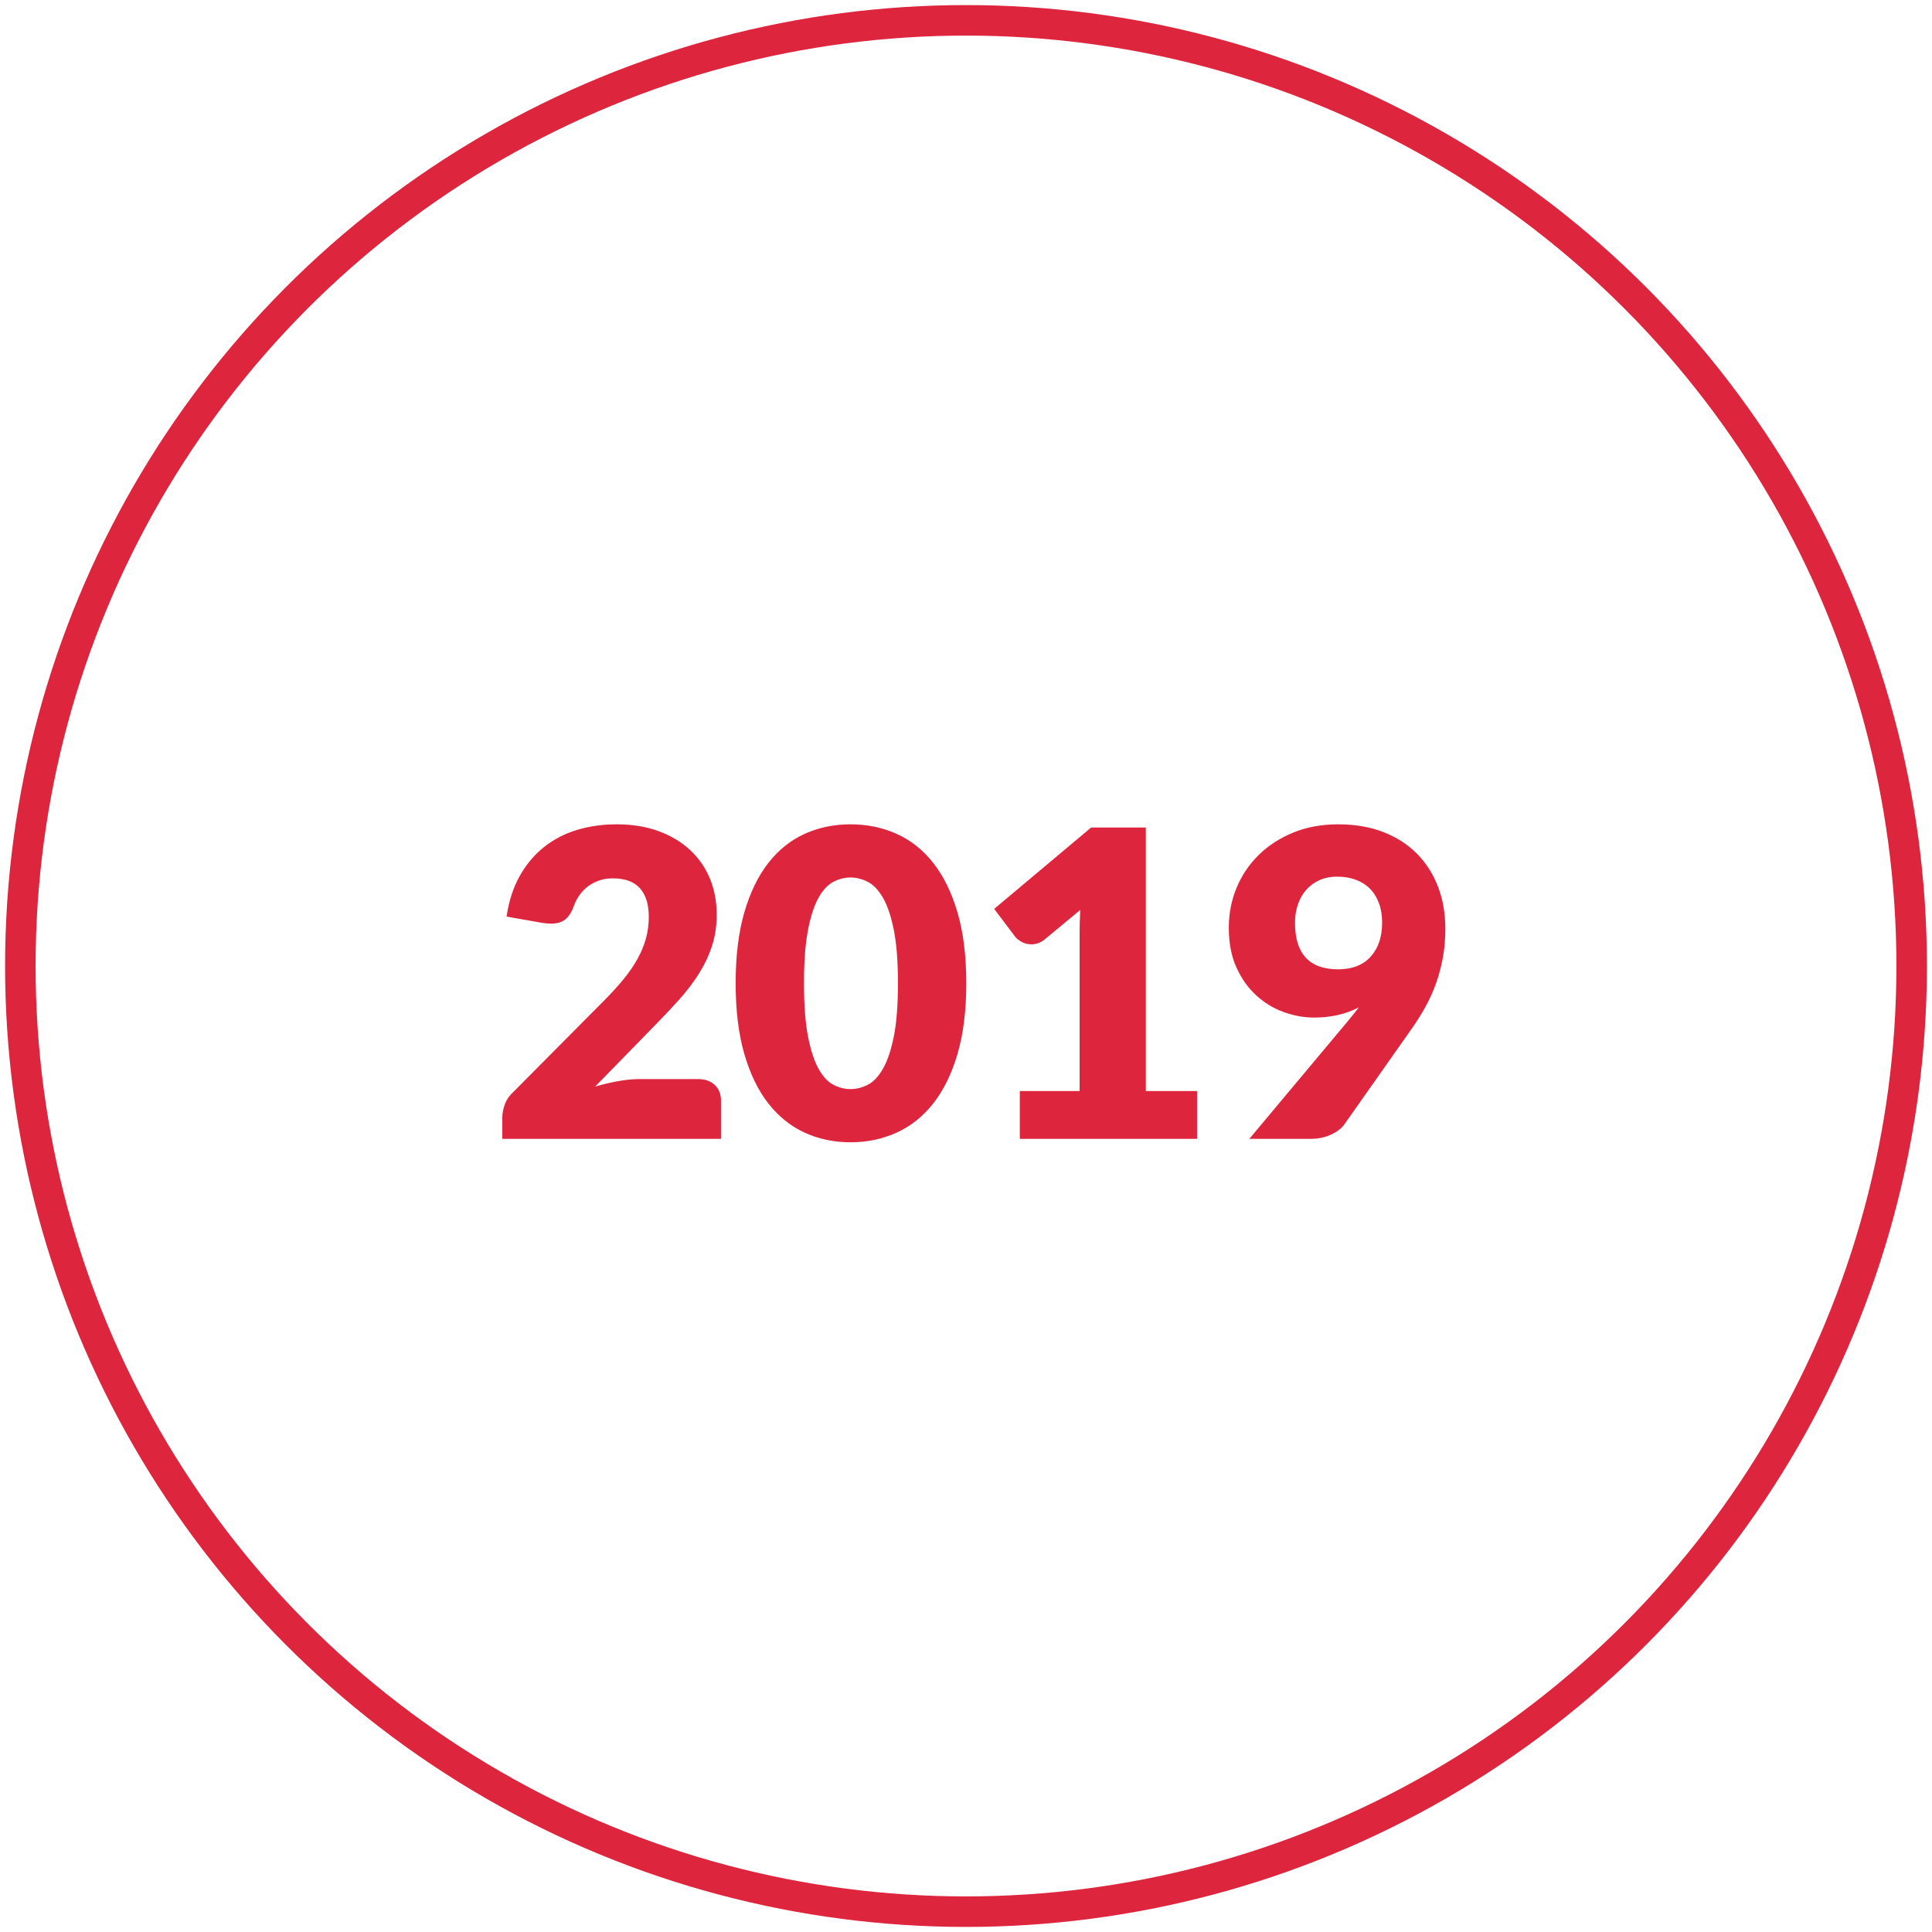
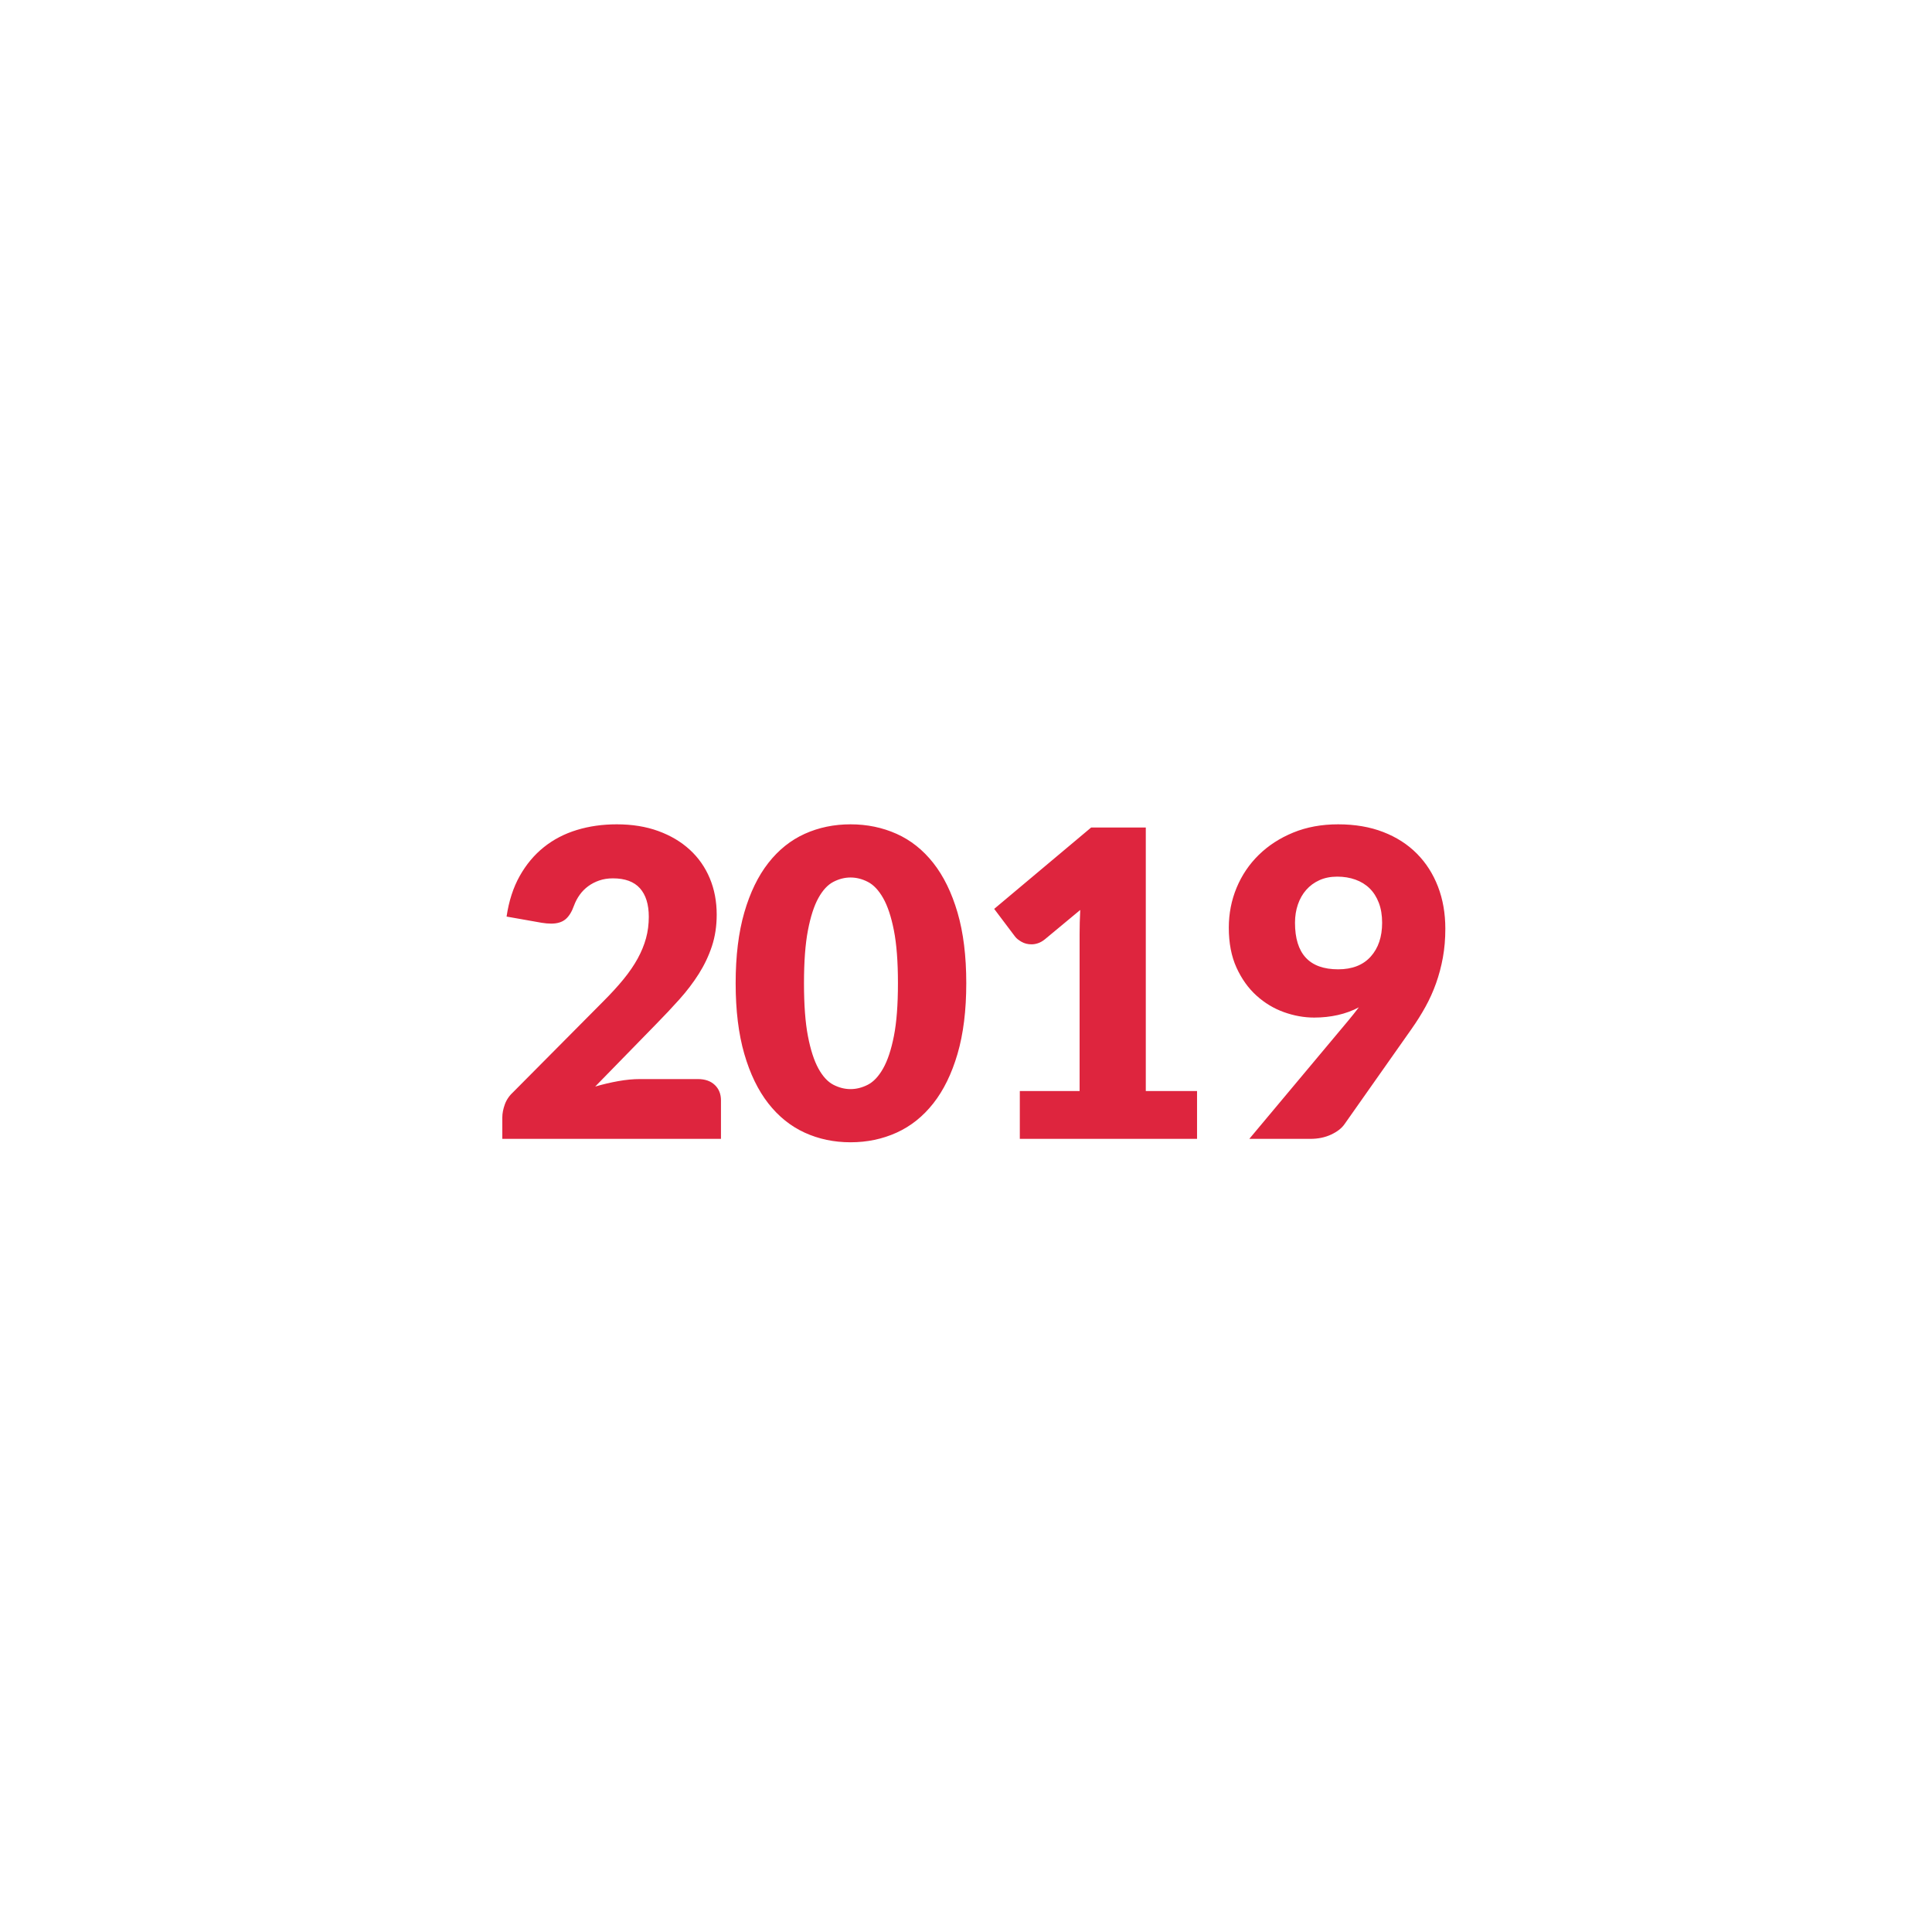
<svg xmlns="http://www.w3.org/2000/svg" width="190px" height="190px" viewBox="0 0 190 190" version="1.1">
  <title>2019</title>
  <g id="Page-1" stroke="none" stroke-width="1" fill="none" fill-rule="evenodd">
    <g id="2019" transform="translate(2, 2)">
-       <circle id="Oval-Copy-2" stroke="#DE253E" stroke-width="3" cx="93" cy="93" r="93" />
-       <path d="M68.903,110 L68.903,106.22 C68.903,105.59 68.7,105.082 68.294,104.698 C67.888,104.312 67.335,104.12 66.635,104.12 L66.635,104.12 L60.923,104.12 C60.265,104.12 59.562,104.186 58.813,104.32 C58.064,104.453 57.304,104.631 56.534,104.855 L56.534,104.855 L62.519,98.723 C63.331,97.897 64.098,97.082 64.819,96.276 C65.54,95.472 66.173,94.638 66.719,93.778 C67.265,92.916 67.696,92.01 68.011,91.058 C68.326,90.106 68.483,89.07 68.483,87.95 C68.483,86.648 68.256,85.454 67.801,84.37 C67.346,83.284 66.691,82.35 65.837,81.566 C64.983,80.782 63.951,80.169 62.74,79.728 C61.529,79.287 60.167,79.067 58.655,79.067 C57.255,79.067 55.946,79.252 54.728,79.624 C53.51,79.995 52.429,80.558 51.484,81.314 C50.539,82.07 49.748,83.015 49.111,84.149 C48.474,85.283 48.043,86.613 47.819,88.139 L47.819,88.139 L51.263,88.748 C51.431,88.776 51.596,88.797 51.757,88.811 C51.918,88.825 52.068,88.832 52.208,88.832 C52.796,88.832 53.262,88.692 53.605,88.412 C53.948,88.132 54.231,87.677 54.455,87.047 C54.595,86.669 54.781,86.319 55.012,85.997 C55.243,85.675 55.519,85.395 55.841,85.157 C56.163,84.919 56.527,84.73 56.933,84.59 C57.339,84.45 57.787,84.38 58.277,84.38 C59.467,84.38 60.353,84.706 60.934,85.356 C61.515,86.007 61.805,86.942 61.805,88.16 C61.805,88.902 61.714,89.606 61.532,90.27 C61.35,90.936 61.077,91.6 60.713,92.266 C60.349,92.93 59.887,93.606 59.327,94.292 C58.767,94.978 58.109,95.699 57.353,96.455 L57.353,96.455 L48.533,105.338 C48.113,105.716 47.819,106.136 47.651,106.598 C47.483,107.06 47.399,107.494 47.399,107.9 L47.399,107.9 L47.399,110 L68.903,110 Z M81.645,110.336 C83.269,110.336 84.777,110.021 86.17,109.391 C87.563,108.761 88.767,107.802 89.782,106.514 C90.797,105.226 91.592,103.602 92.166,101.642 C92.74,99.682 93.027,97.365 93.027,94.691 C93.027,92.017 92.74,89.7 92.166,87.74 C91.592,85.78 90.797,84.156 89.782,82.868 C88.767,81.58 87.563,80.624 86.17,80.001 C84.777,79.379 83.269,79.067 81.645,79.067 C80.021,79.067 78.519,79.379 77.14,80.001 C75.761,80.624 74.568,81.58 73.56,82.868 C72.552,84.156 71.764,85.78 71.197,87.74 C70.63,89.7 70.347,92.017 70.347,94.691 C70.347,97.365 70.63,99.682 71.197,101.642 C71.764,103.602 72.552,105.226 73.56,106.514 C74.568,107.802 75.761,108.761 77.14,109.391 C78.519,110.021 80.021,110.336 81.645,110.336 Z M81.645,105.107 C81.071,105.107 80.507,104.963 79.954,104.677 C79.401,104.389 78.911,103.858 78.484,103.081 C78.057,102.303 77.714,101.243 77.455,99.899 C77.196,98.555 77.067,96.819 77.067,94.691 C77.067,92.577 77.196,90.844 77.455,89.493 C77.714,88.142 78.057,87.082 78.484,86.312 C78.911,85.542 79.401,85.013 79.954,84.727 C80.507,84.439 81.071,84.296 81.645,84.296 C82.219,84.296 82.786,84.439 83.346,84.727 C83.906,85.013 84.406,85.542 84.847,86.312 C85.288,87.082 85.642,88.142 85.908,89.493 C86.174,90.844 86.307,92.577 86.307,94.691 C86.307,96.819 86.174,98.555 85.908,99.899 C85.642,101.243 85.288,102.303 84.847,103.081 C84.406,103.858 83.906,104.389 83.346,104.677 C82.786,104.963 82.219,105.107 81.645,105.107 Z M115.722,110 L115.722,105.296 L110.682,105.296 L110.682,79.382 L105.306,79.382 L95.772,87.383 L97.83,90.113 C97.97,90.295 98.183,90.466 98.471,90.627 C98.757,90.788 99.083,90.869 99.447,90.869 C99.657,90.869 99.874,90.831 100.098,90.754 C100.322,90.677 100.546,90.547 100.77,90.365 L100.77,90.365 L104.235,87.488 C104.193,88.314 104.172,89.105 104.172,89.861 L104.172,89.861 L104.172,105.296 L98.292,105.296 L98.292,110 L115.722,110 Z M126.867,110 C127.623,110 128.302,109.86 128.904,109.58 C129.506,109.3 129.947,108.957 130.227,108.551 L130.227,108.551 L136.821,99.185 C137.325,98.471 137.78,97.746 138.186,97.011 C138.592,96.276 138.939,95.507 139.226,94.701 C139.513,93.897 139.737,93.053 139.898,92.171 C140.059,91.289 140.139,90.344 140.139,89.336 C140.139,87.824 139.898,86.442 139.415,85.189 C138.932,83.936 138.239,82.854 137.336,81.944 C136.433,81.034 135.33,80.327 134.028,79.823 C132.726,79.319 131.249,79.067 129.597,79.067 C127.973,79.067 126.503,79.337 125.187,79.876 C123.871,80.415 122.741,81.146 121.796,82.07 C120.851,82.994 120.123,84.072 119.612,85.304 C119.101,86.536 118.845,87.845 118.845,89.231 C118.845,90.743 119.097,92.052 119.601,93.158 C120.105,94.264 120.76,95.181 121.565,95.909 C122.37,96.637 123.269,97.18 124.263,97.537 C125.257,97.894 126.251,98.072 127.245,98.072 C128.057,98.072 128.834,97.988 129.576,97.82 C130.318,97.652 131.004,97.4 131.634,97.064 C131.466,97.288 131.295,97.508 131.12,97.725 C130.945,97.942 130.759,98.17 130.563,98.408 L130.563,98.408 L120.861,110 L126.867,110 Z M129.597,93.326 C126.769,93.326 125.355,91.8 125.355,88.748 C125.355,88.104 125.45,87.505 125.639,86.953 C125.828,86.4 126.101,85.92 126.458,85.514 C126.815,85.108 127.249,84.79 127.76,84.558 C128.271,84.328 128.855,84.212 129.513,84.212 C130.157,84.212 130.752,84.31 131.298,84.506 C131.844,84.702 132.31,84.989 132.695,85.367 C133.08,85.745 133.381,86.218 133.598,86.784 C133.815,87.352 133.923,88.006 133.923,88.748 C133.923,90.134 133.549,91.243 132.8,92.076 C132.051,92.909 130.983,93.326 129.597,93.326 Z" fill="#DE253E" fill-rule="nonzero" />
+       <path d="M68.903,110 L68.903,106.22 C68.903,105.59 68.7,105.082 68.294,104.698 C67.888,104.312 67.335,104.12 66.635,104.12 L66.635,104.12 L60.923,104.12 C60.265,104.12 59.562,104.186 58.813,104.32 C58.064,104.453 57.304,104.631 56.534,104.855 L56.534,104.855 L62.519,98.723 C63.331,97.897 64.098,97.082 64.819,96.276 C65.54,95.472 66.173,94.638 66.719,93.778 C67.265,92.916 67.696,92.01 68.011,91.058 C68.326,90.106 68.483,89.07 68.483,87.95 C68.483,86.648 68.256,85.454 67.801,84.37 C67.346,83.284 66.691,82.35 65.837,81.566 C64.983,80.782 63.951,80.169 62.74,79.728 C61.529,79.287 60.167,79.067 58.655,79.067 C57.255,79.067 55.946,79.252 54.728,79.624 C53.51,79.995 52.429,80.558 51.484,81.314 C50.539,82.07 49.748,83.015 49.111,84.149 C48.474,85.283 48.043,86.613 47.819,88.139 L47.819,88.139 L51.263,88.748 C51.431,88.776 51.596,88.797 51.757,88.811 C51.918,88.825 52.068,88.832 52.208,88.832 C52.796,88.832 53.262,88.692 53.605,88.412 C53.948,88.132 54.231,87.677 54.455,87.047 C54.595,86.669 54.781,86.319 55.012,85.997 C55.243,85.675 55.519,85.395 55.841,85.157 C56.163,84.919 56.527,84.73 56.933,84.59 C57.339,84.45 57.787,84.38 58.277,84.38 C59.467,84.38 60.353,84.706 60.934,85.356 C61.515,86.007 61.805,86.942 61.805,88.16 C61.805,88.902 61.714,89.606 61.532,90.27 C61.35,90.936 61.077,91.6 60.713,92.266 C60.349,92.93 59.887,93.606 59.327,94.292 C58.767,94.978 58.109,95.699 57.353,96.455 L57.353,96.455 L48.533,105.338 C48.113,105.716 47.819,106.136 47.651,106.598 C47.483,107.06 47.399,107.494 47.399,107.9 L47.399,107.9 L47.399,110 L68.903,110 Z M81.645,110.336 C83.269,110.336 84.777,110.021 86.17,109.391 C87.563,108.761 88.767,107.802 89.782,106.514 C90.797,105.226 91.592,103.602 92.166,101.642 C92.74,99.682 93.027,97.365 93.027,94.691 C93.027,92.017 92.74,89.7 92.166,87.74 C91.592,85.78 90.797,84.156 89.782,82.868 C88.767,81.58 87.563,80.624 86.17,80.001 C84.777,79.379 83.269,79.067 81.645,79.067 C80.021,79.067 78.519,79.379 77.14,80.001 C75.761,80.624 74.568,81.58 73.56,82.868 C72.552,84.156 71.764,85.78 71.197,87.74 C70.63,89.7 70.347,92.017 70.347,94.691 C70.347,97.365 70.63,99.682 71.197,101.642 C71.764,103.602 72.552,105.226 73.56,106.514 C74.568,107.802 75.761,108.761 77.14,109.391 C78.519,110.021 80.021,110.336 81.645,110.336 Z M81.645,105.107 C81.071,105.107 80.507,104.963 79.954,104.677 C79.401,104.389 78.911,103.858 78.484,103.081 C78.057,102.303 77.714,101.243 77.455,99.899 C77.196,98.555 77.067,96.819 77.067,94.691 C77.067,92.577 77.196,90.844 77.455,89.493 C77.714,88.142 78.057,87.082 78.484,86.312 C78.911,85.542 79.401,85.013 79.954,84.727 C80.507,84.439 81.071,84.296 81.645,84.296 C82.219,84.296 82.786,84.439 83.346,84.727 C83.906,85.013 84.406,85.542 84.847,86.312 C85.288,87.082 85.642,88.142 85.908,89.493 C86.174,90.844 86.307,92.577 86.307,94.691 C86.307,96.819 86.174,98.555 85.908,99.899 C85.642,101.243 85.288,102.303 84.847,103.081 C84.406,103.858 83.906,104.389 83.346,104.677 C82.786,104.963 82.219,105.107 81.645,105.107 Z M115.722,110 L115.722,105.296 L110.682,105.296 L110.682,79.382 L105.306,79.382 L95.772,87.383 L97.83,90.113 C97.97,90.295 98.183,90.466 98.471,90.627 C98.757,90.788 99.083,90.869 99.447,90.869 C99.657,90.869 99.874,90.831 100.098,90.754 C100.322,90.677 100.546,90.547 100.77,90.365 L100.77,90.365 L104.235,87.488 C104.193,88.314 104.172,89.105 104.172,89.861 L104.172,89.861 L104.172,105.296 L98.292,105.296 L98.292,110 L115.722,110 M126.867,110 C127.623,110 128.302,109.86 128.904,109.58 C129.506,109.3 129.947,108.957 130.227,108.551 L130.227,108.551 L136.821,99.185 C137.325,98.471 137.78,97.746 138.186,97.011 C138.592,96.276 138.939,95.507 139.226,94.701 C139.513,93.897 139.737,93.053 139.898,92.171 C140.059,91.289 140.139,90.344 140.139,89.336 C140.139,87.824 139.898,86.442 139.415,85.189 C138.932,83.936 138.239,82.854 137.336,81.944 C136.433,81.034 135.33,80.327 134.028,79.823 C132.726,79.319 131.249,79.067 129.597,79.067 C127.973,79.067 126.503,79.337 125.187,79.876 C123.871,80.415 122.741,81.146 121.796,82.07 C120.851,82.994 120.123,84.072 119.612,85.304 C119.101,86.536 118.845,87.845 118.845,89.231 C118.845,90.743 119.097,92.052 119.601,93.158 C120.105,94.264 120.76,95.181 121.565,95.909 C122.37,96.637 123.269,97.18 124.263,97.537 C125.257,97.894 126.251,98.072 127.245,98.072 C128.057,98.072 128.834,97.988 129.576,97.82 C130.318,97.652 131.004,97.4 131.634,97.064 C131.466,97.288 131.295,97.508 131.12,97.725 C130.945,97.942 130.759,98.17 130.563,98.408 L130.563,98.408 L120.861,110 L126.867,110 Z M129.597,93.326 C126.769,93.326 125.355,91.8 125.355,88.748 C125.355,88.104 125.45,87.505 125.639,86.953 C125.828,86.4 126.101,85.92 126.458,85.514 C126.815,85.108 127.249,84.79 127.76,84.558 C128.271,84.328 128.855,84.212 129.513,84.212 C130.157,84.212 130.752,84.31 131.298,84.506 C131.844,84.702 132.31,84.989 132.695,85.367 C133.08,85.745 133.381,86.218 133.598,86.784 C133.815,87.352 133.923,88.006 133.923,88.748 C133.923,90.134 133.549,91.243 132.8,92.076 C132.051,92.909 130.983,93.326 129.597,93.326 Z" fill="#DE253E" fill-rule="nonzero" />
    </g>
  </g>
</svg>